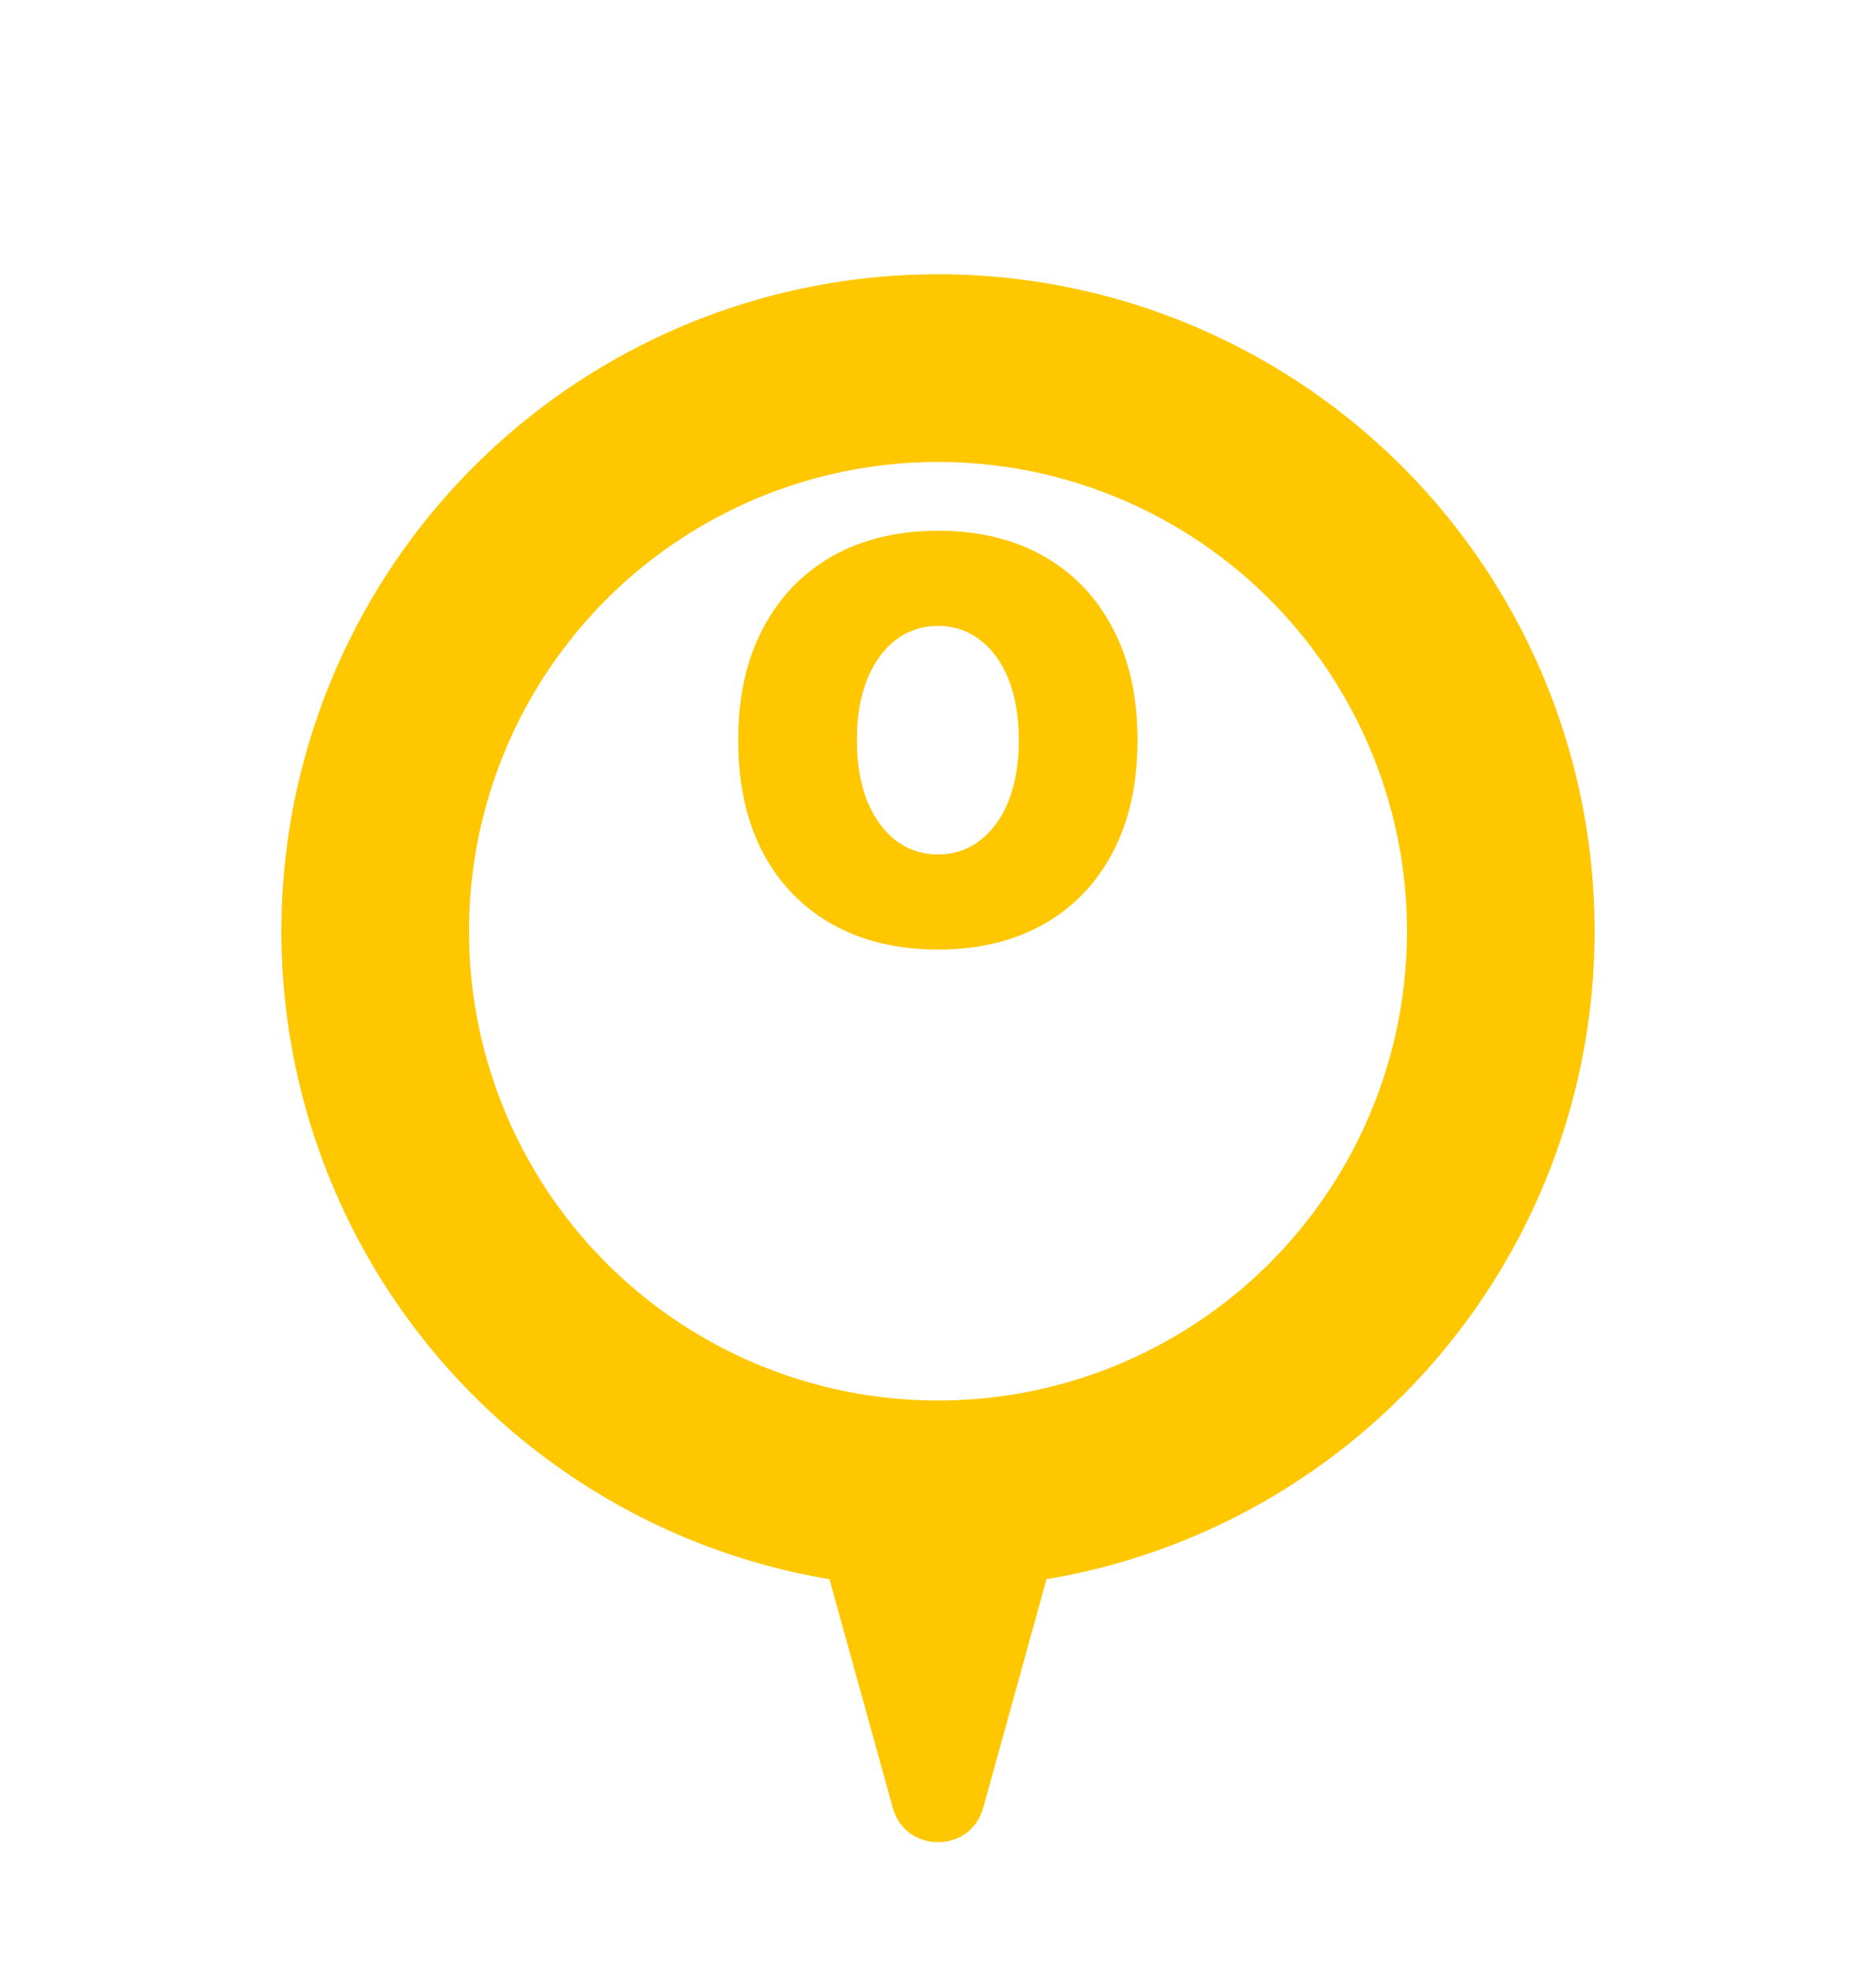
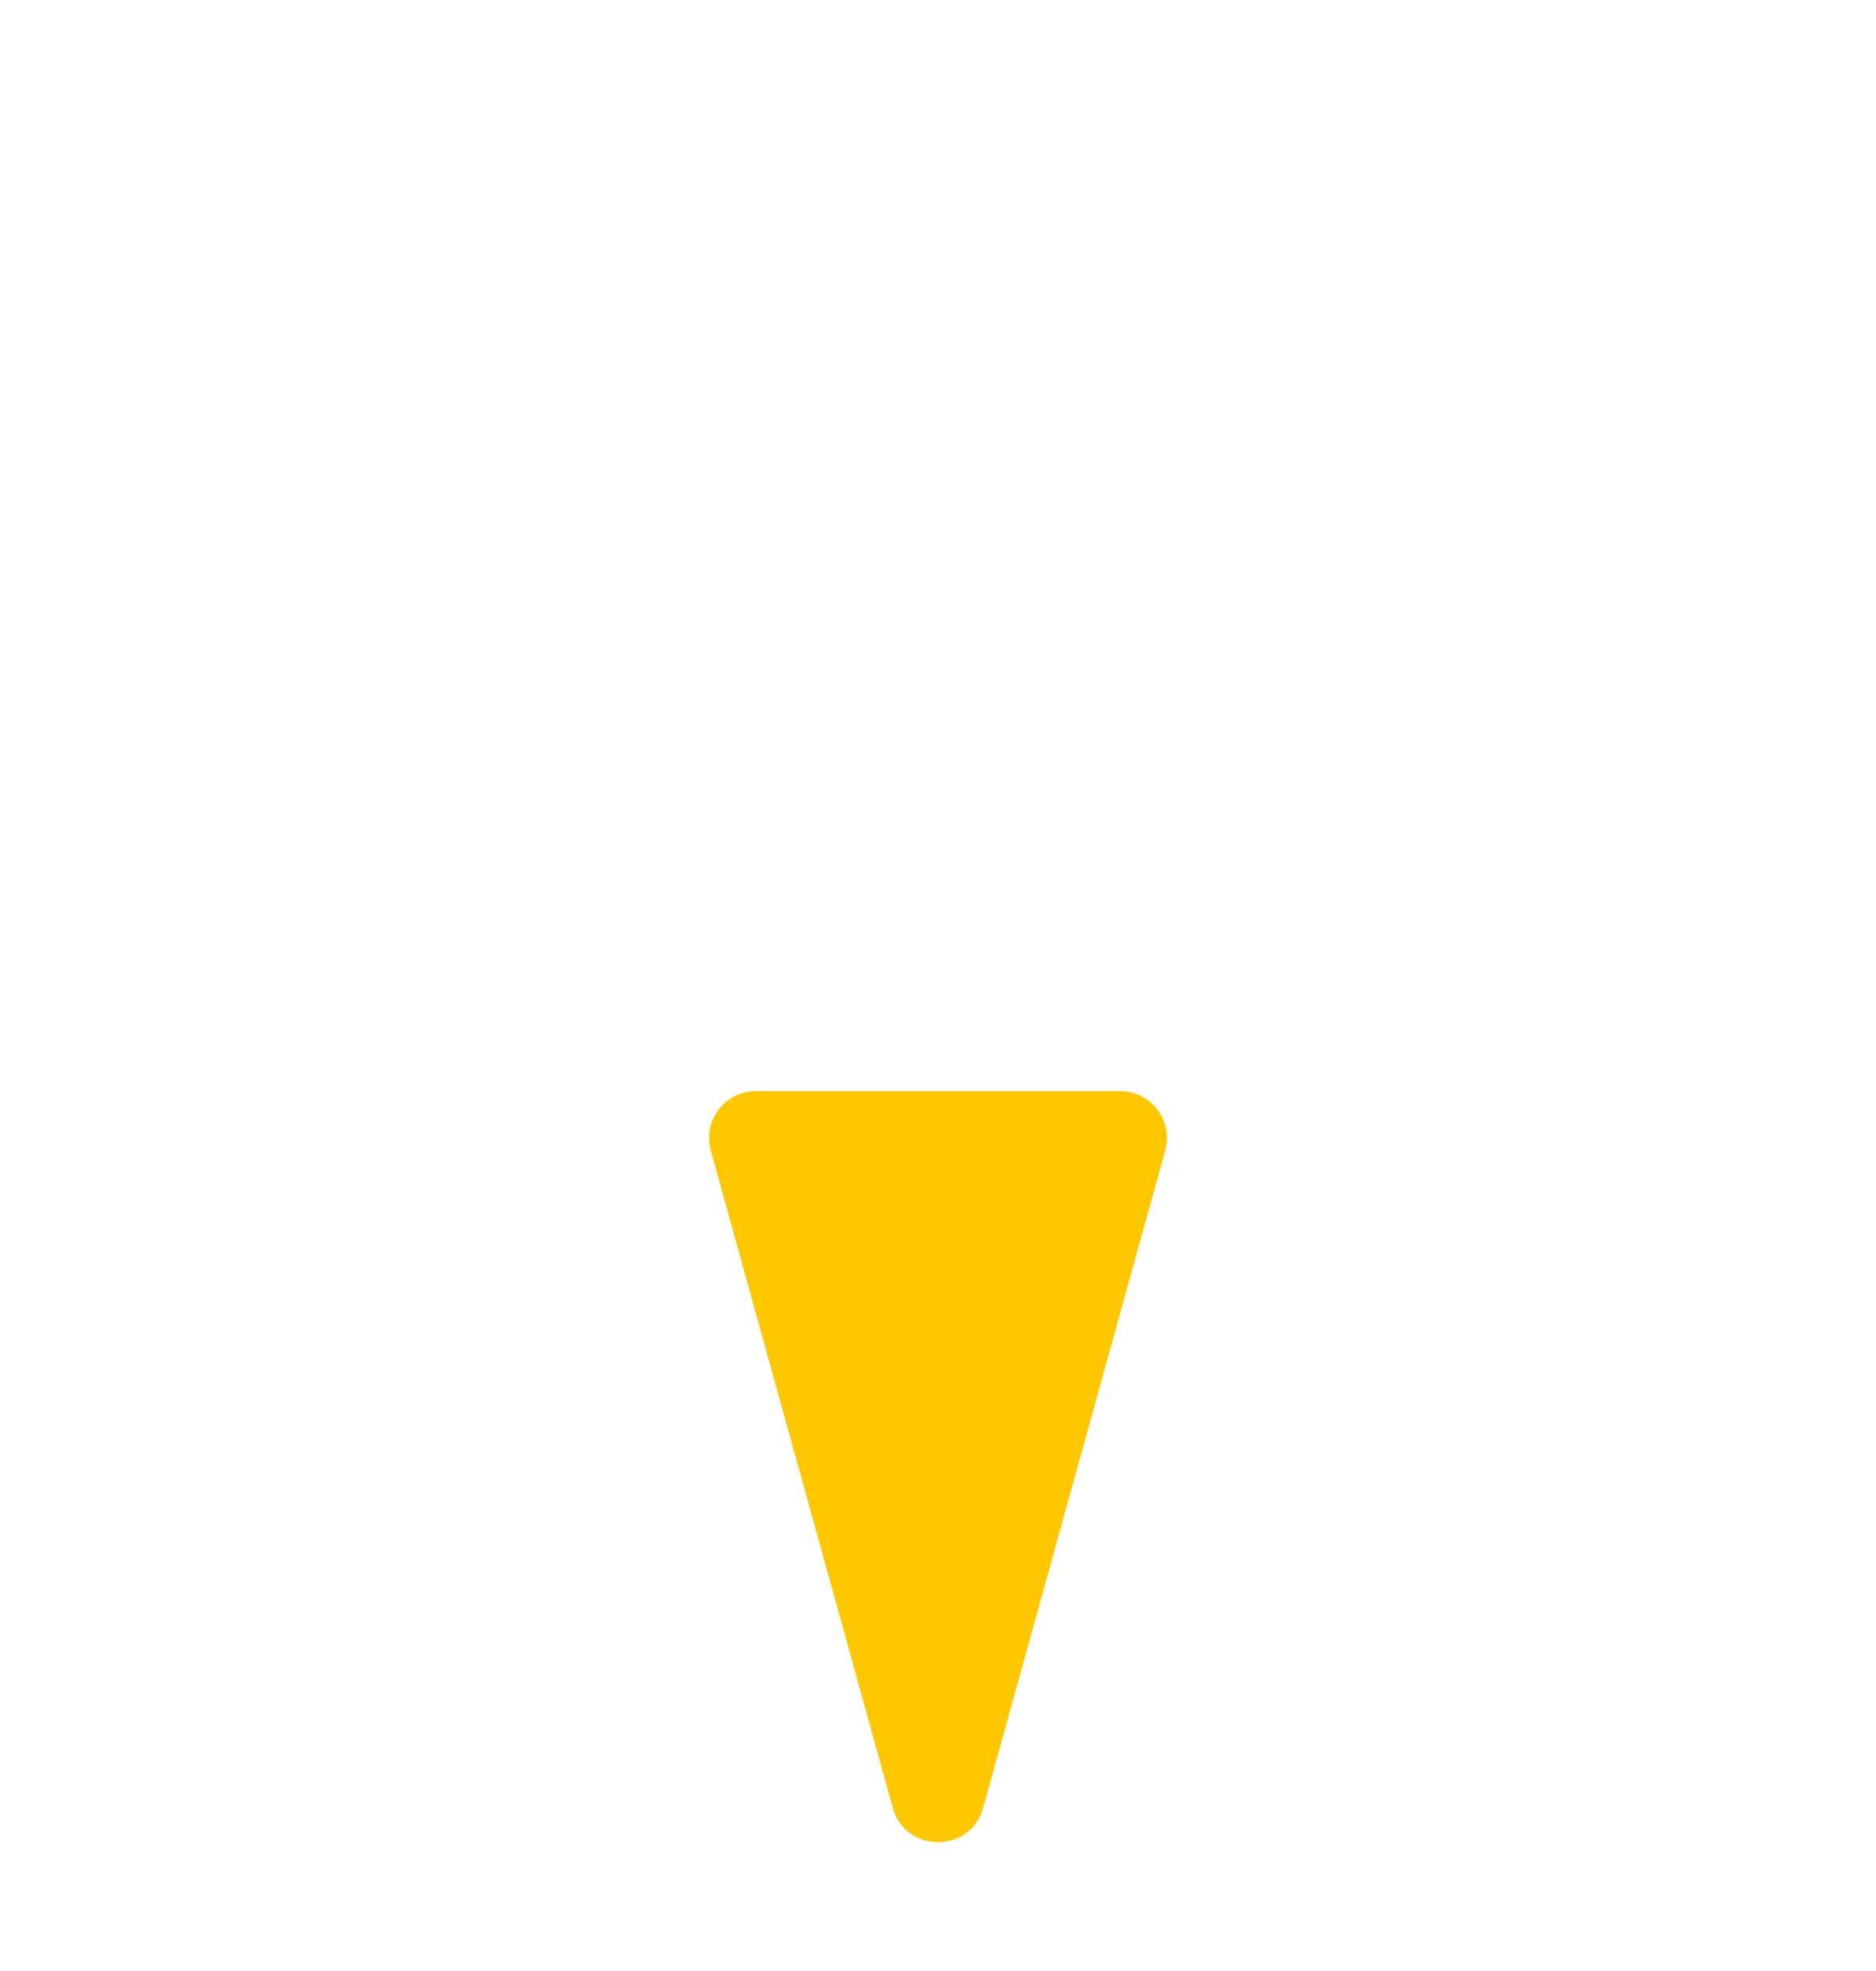
<svg xmlns="http://www.w3.org/2000/svg" width="40" height="42" viewBox="0 0 40 42" fill="none">
  <path d="M20.964 38.523C20.693 39.5 19.307 39.5 19.036 38.523L15.155 24.517C14.978 23.88 15.458 23.25 16.119 23.25L23.881 23.25C24.542 23.25 25.022 23.88 24.845 24.517L20.964 38.523Z" fill="#FFC700" />
  <g filter="url(#filter0_d_1204_4337)">
-     <circle cx="20" cy="16" r="14" fill="#FFC700" />
-   </g>
+     </g>
  <g filter="url(#filter1_d_1204_4337)">
-     <circle cx="20" cy="16" r="10" fill="white" />
-   </g>
-   <path d="M20 20.234C20.863 20.234 21.613 20.055 22.25 19.695C22.887 19.336 23.379 18.824 23.727 18.16C24.078 17.492 24.254 16.697 24.254 15.775V15.764C24.254 14.846 24.078 14.055 23.727 13.391C23.379 12.723 22.887 12.209 22.25 11.85C21.613 11.49 20.863 11.31 20 11.31C19.141 11.31 18.391 11.49 17.75 11.85C17.113 12.209 16.619 12.723 16.268 13.391C15.916 14.055 15.74 14.846 15.74 15.764V15.775C15.74 16.697 15.914 17.492 16.262 18.16C16.613 18.824 17.107 19.336 17.744 19.695C18.385 20.055 19.137 20.234 20 20.234ZM20 18.207C19.66 18.207 19.359 18.107 19.098 17.908C18.84 17.709 18.637 17.428 18.488 17.064C18.344 16.697 18.271 16.268 18.271 15.775V15.764C18.271 15.271 18.344 14.844 18.488 14.48C18.637 14.117 18.84 13.836 19.098 13.637C19.359 13.438 19.66 13.338 20 13.338C20.34 13.338 20.639 13.438 20.896 13.637C21.158 13.836 21.361 14.117 21.506 14.48C21.65 14.844 21.723 15.271 21.723 15.764V15.775C21.723 16.268 21.65 16.697 21.506 17.064C21.361 17.428 21.158 17.709 20.896 17.908C20.639 18.107 20.34 18.207 20 18.207Z" fill="#FFC700" />
+     </g>
  <defs>
    <filter id="filter0_d_1204_4337" x="0.234" y="0.078" width="39.533" height="39.533" filterUnits="userSpaceOnUse" color-interpolation-filters="sRGB">
      <feFlood flood-opacity="0" result="BackgroundImageFix" />
      <feColorMatrix in="SourceAlpha" type="matrix" values="0 0 0 0 0 0 0 0 0 0 0 0 0 0 0 0 0 0 127 0" result="hardAlpha" />
      <feOffset dy="3.844" />
      <feGaussianBlur stdDeviation="2.883" />
      <feComposite in2="hardAlpha" operator="out" />
      <feColorMatrix type="matrix" values="0 0 0 0 0 0 0 0 0 0 0 0 0 0 0 0 0 0 0.08 0" />
      <feBlend mode="normal" in2="BackgroundImageFix" result="effect1_dropShadow_1204_4337" />
      <feBlend mode="normal" in="SourceGraphic" in2="effect1_dropShadow_1204_4337" result="shape" />
    </filter>
    <filter id="filter1_d_1204_4337" x="4.234" y="4.078" width="31.533" height="31.533" filterUnits="userSpaceOnUse" color-interpolation-filters="sRGB">
      <feFlood flood-opacity="0" result="BackgroundImageFix" />
      <feColorMatrix in="SourceAlpha" type="matrix" values="0 0 0 0 0 0 0 0 0 0 0 0 0 0 0 0 0 0 127 0" result="hardAlpha" />
      <feOffset dy="3.844" />
      <feGaussianBlur stdDeviation="2.883" />
      <feComposite in2="hardAlpha" operator="out" />
      <feColorMatrix type="matrix" values="0 0 0 0 0 0 0 0 0 0 0 0 0 0 0 0 0 0 0.08 0" />
      <feBlend mode="normal" in2="BackgroundImageFix" result="effect1_dropShadow_1204_4337" />
      <feBlend mode="normal" in="SourceGraphic" in2="effect1_dropShadow_1204_4337" result="shape" />
    </filter>
  </defs>
</svg>